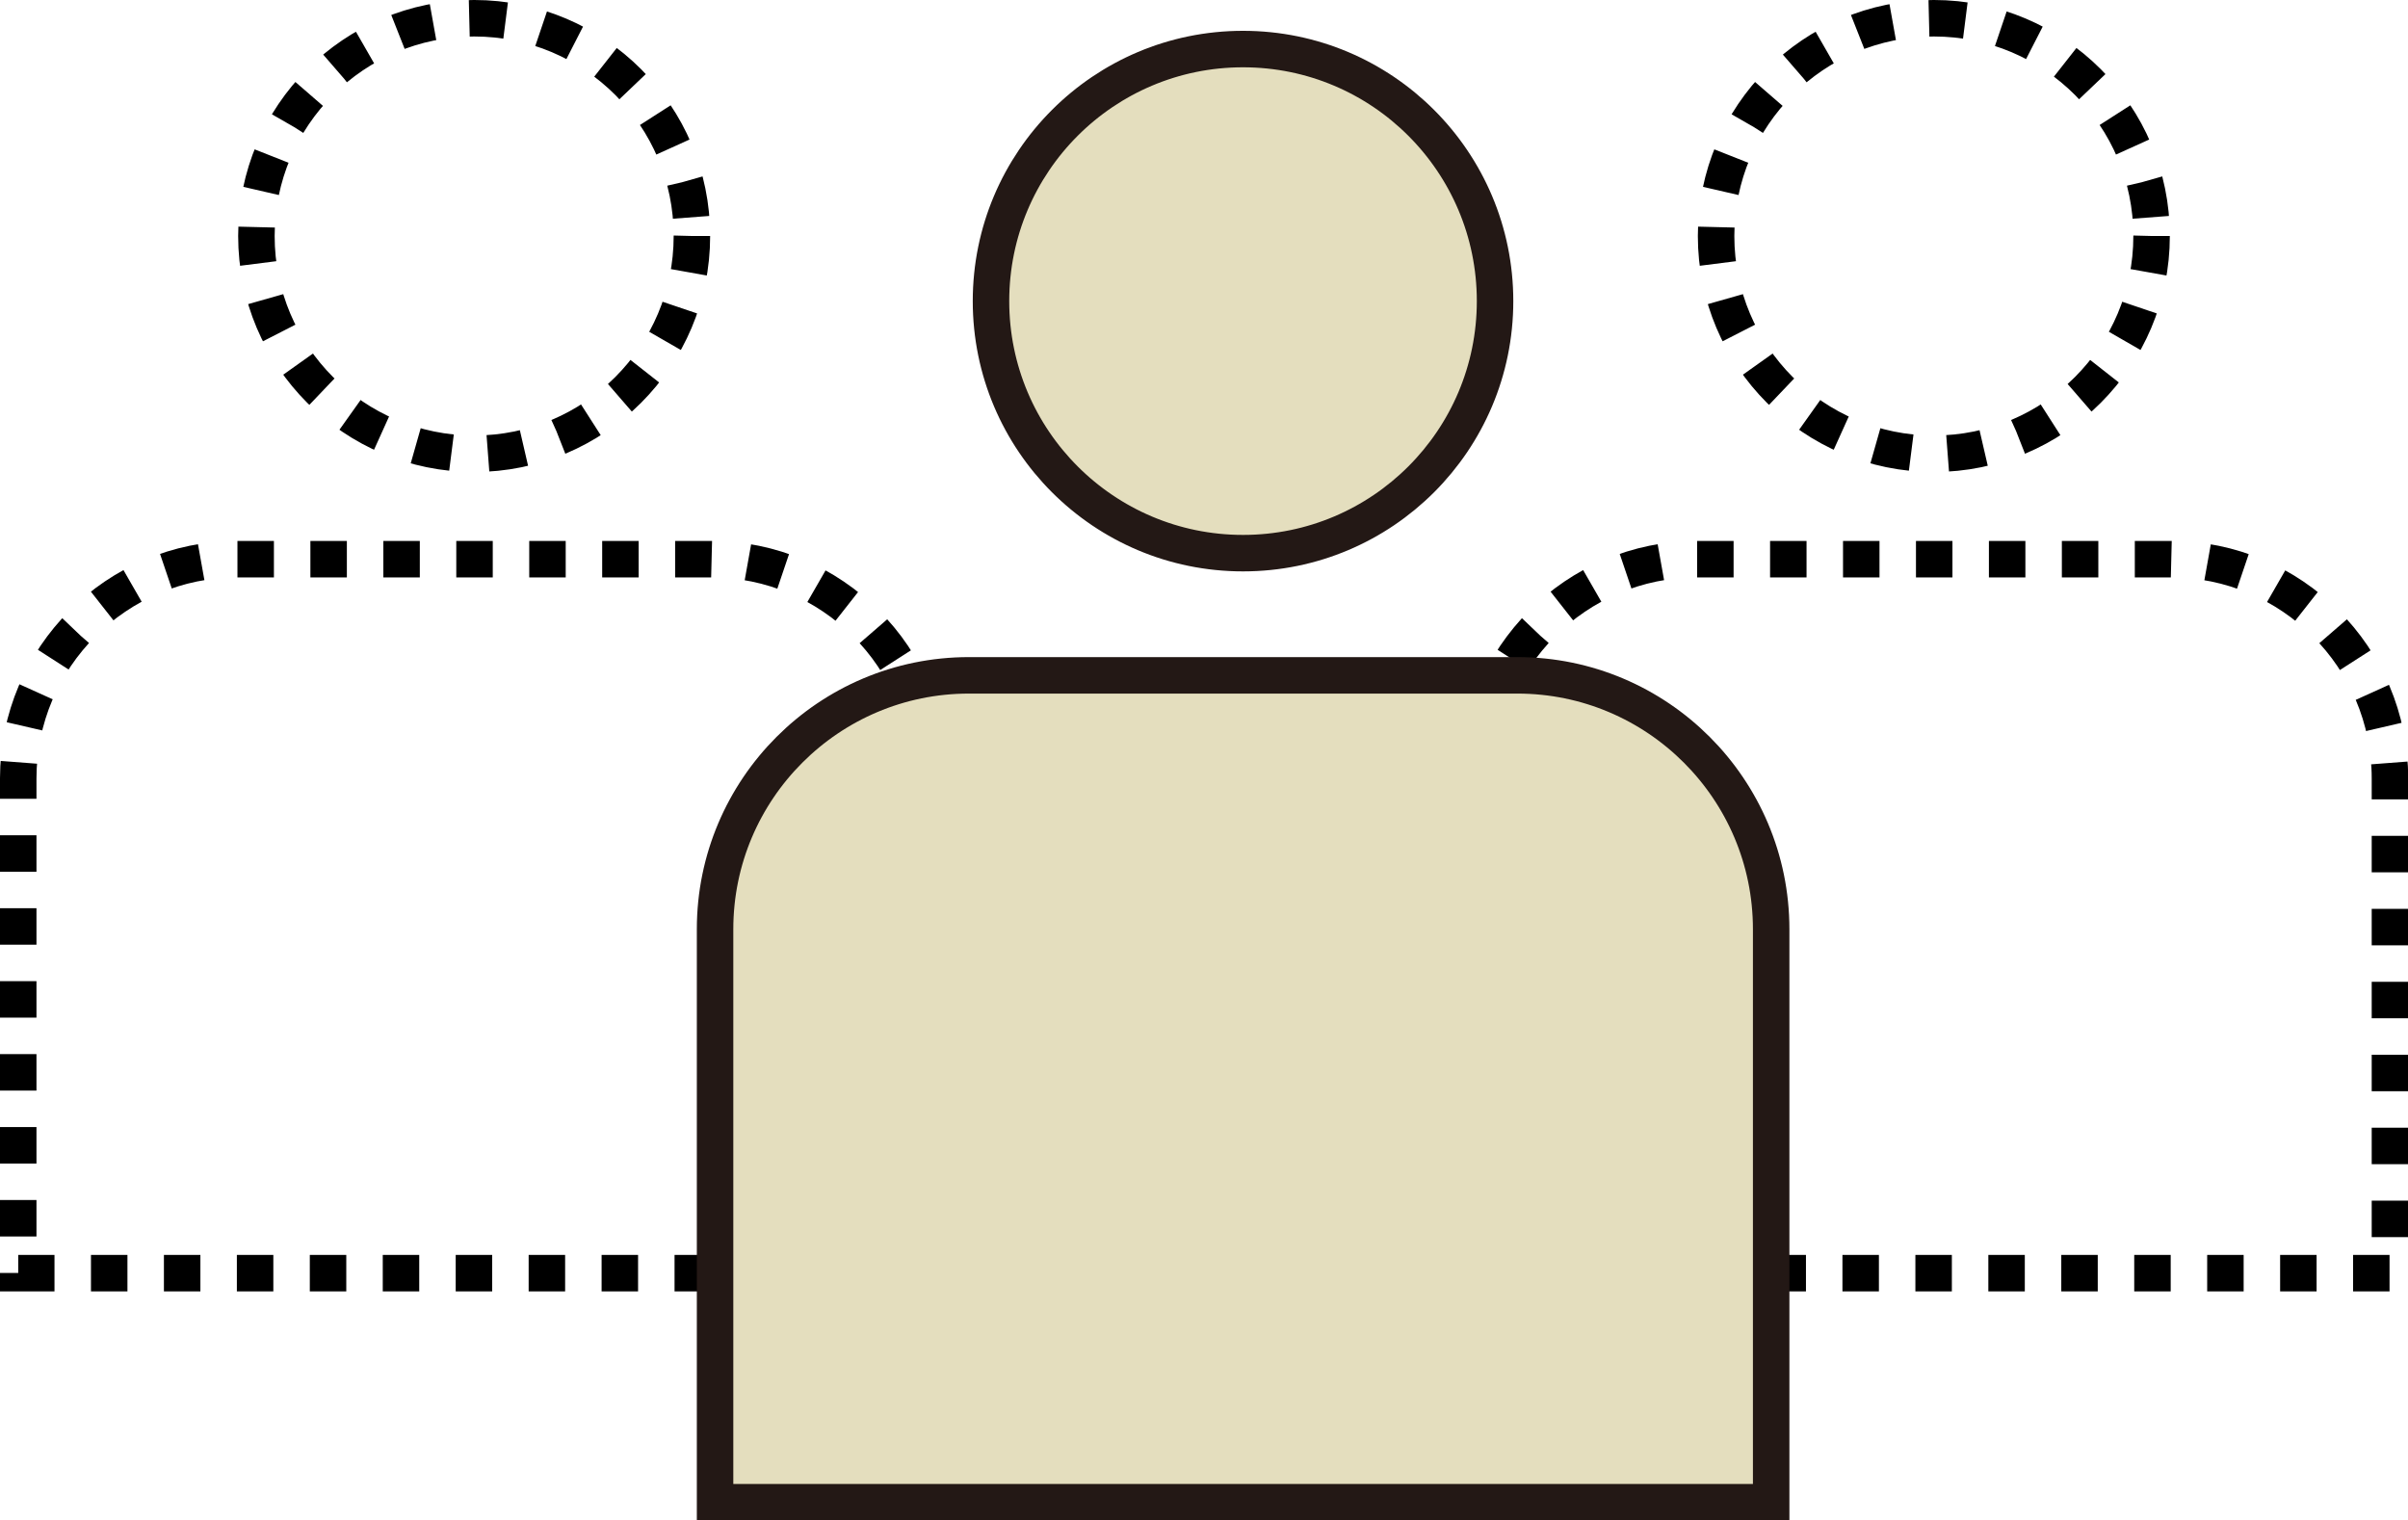
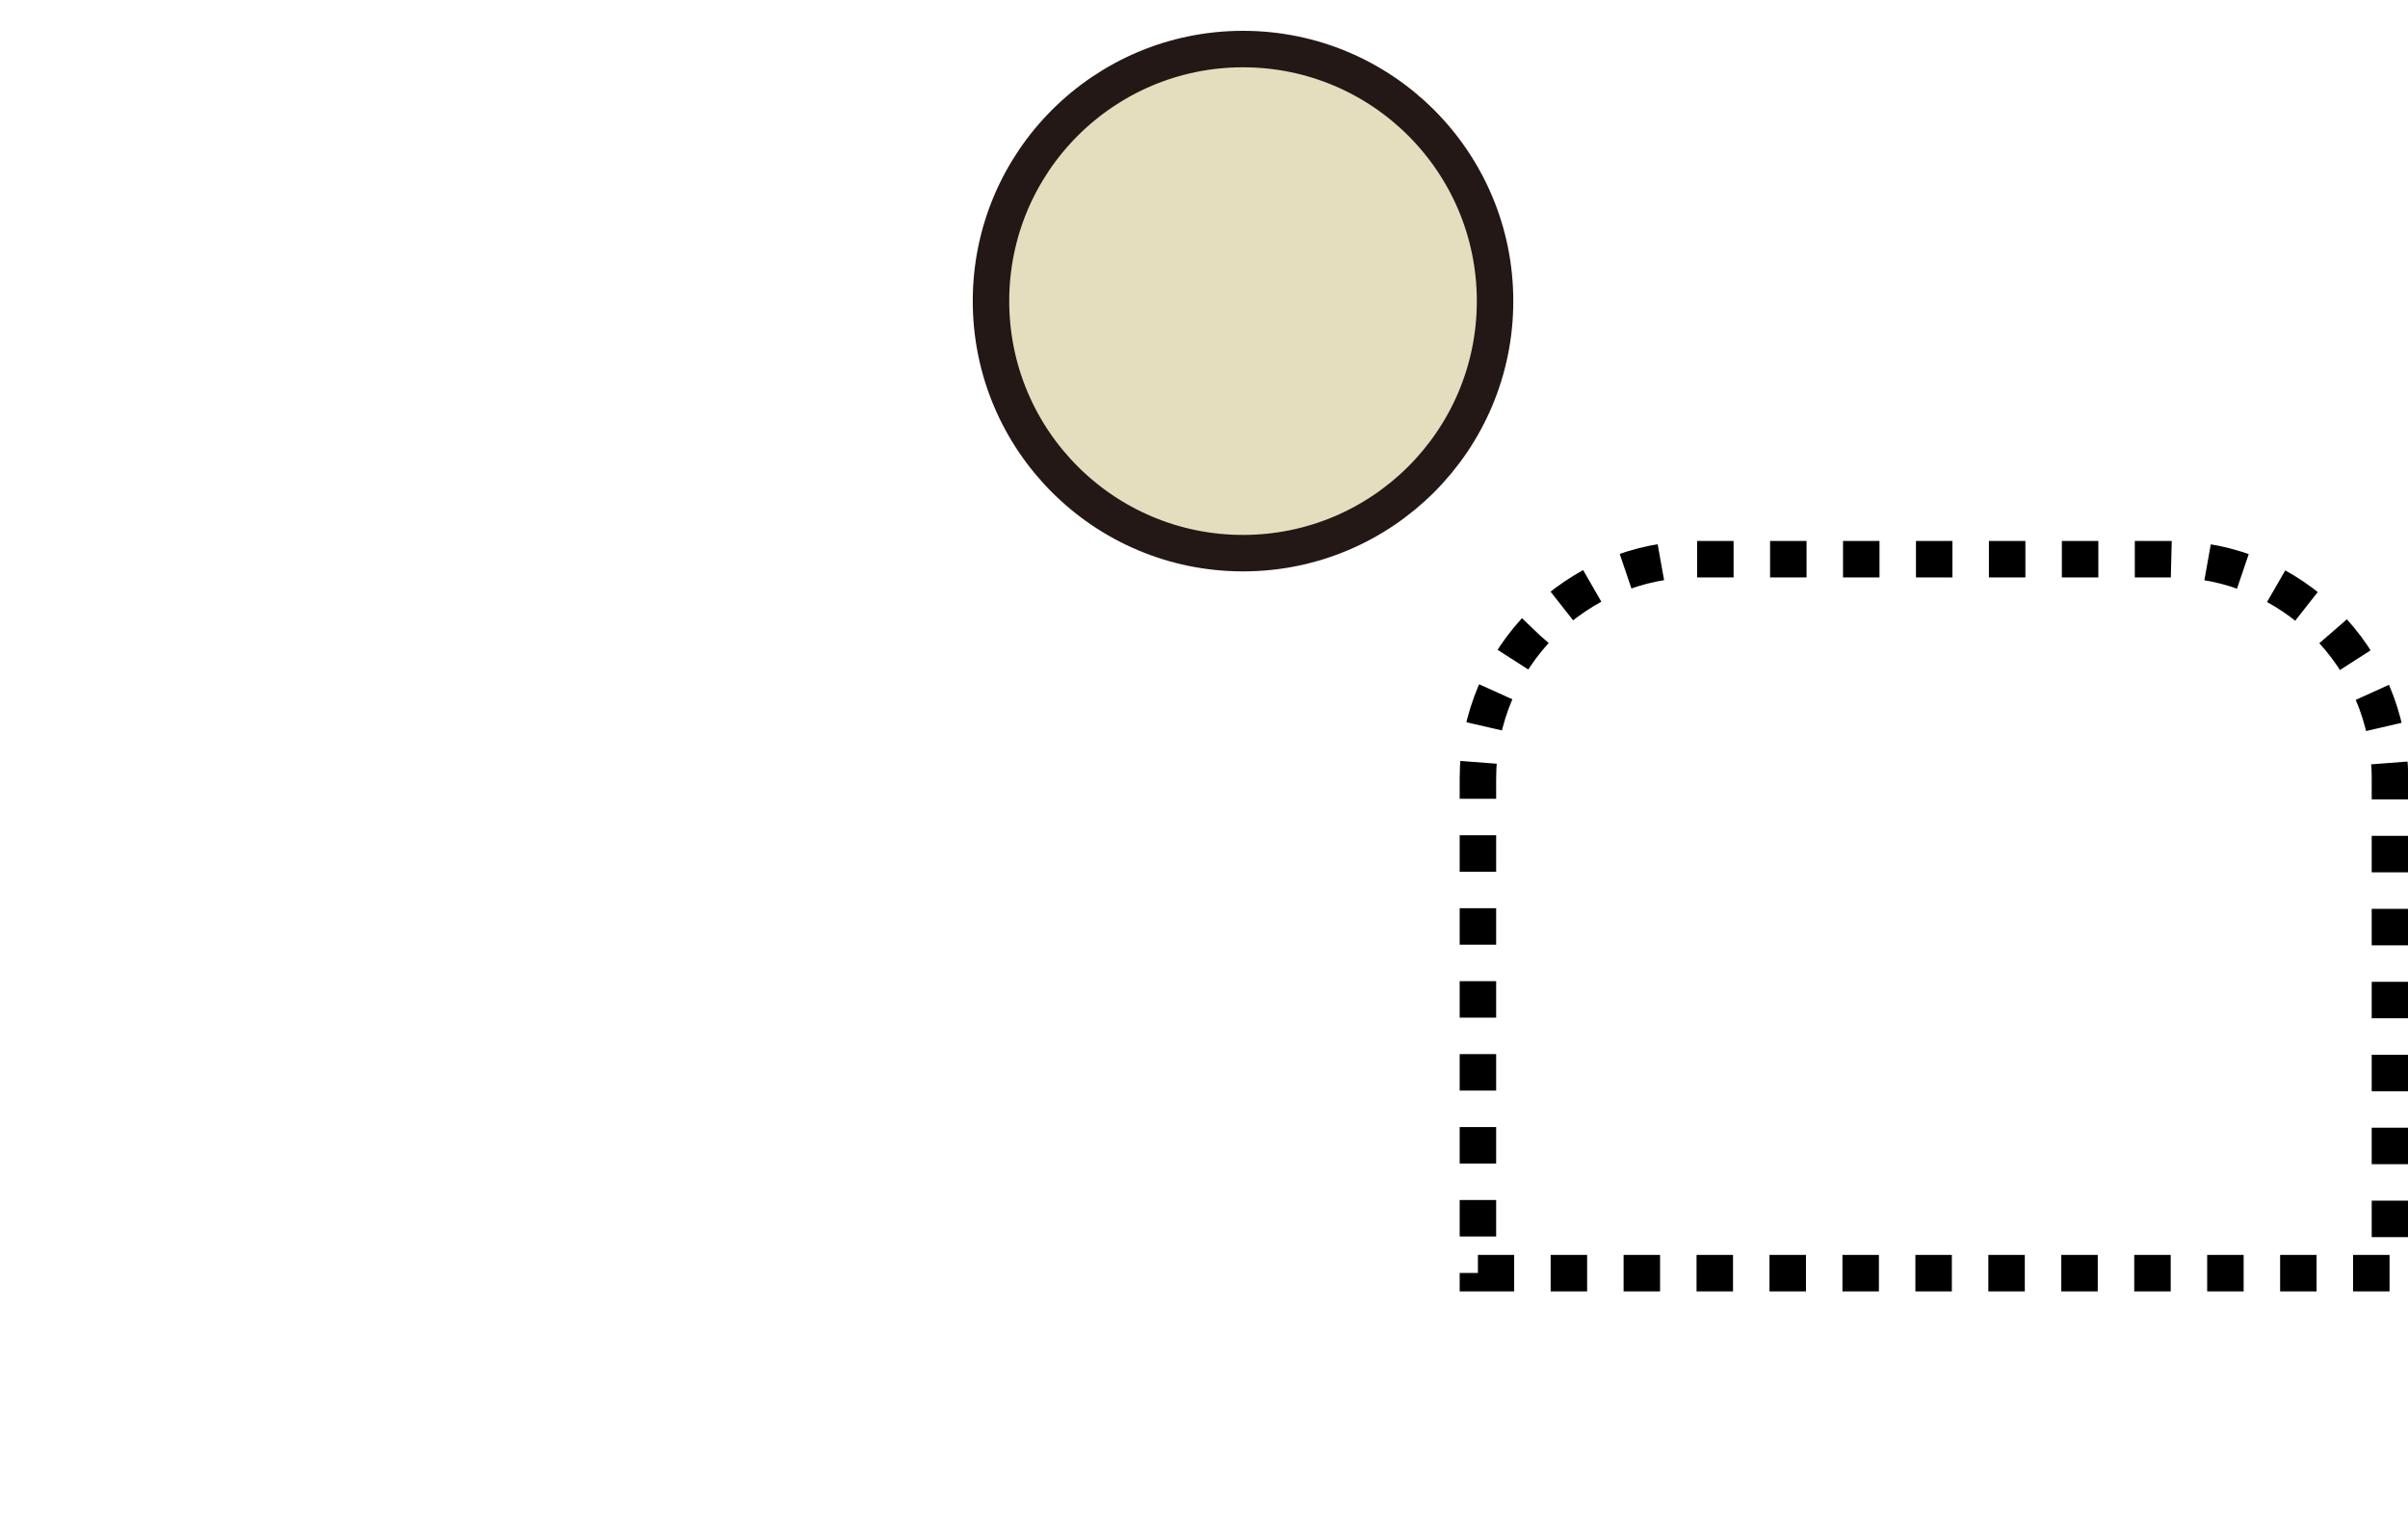
<svg xmlns="http://www.w3.org/2000/svg" id="_レイヤー_2" viewBox="0 0 132.04 83.37">
  <defs>
    <style>.cls-1{fill:#e4debe;stroke:#231815;}.cls-1,.cls-2{stroke-miterlimit:10;stroke-width:2px;}.cls-2{fill:none;stroke:#000;stroke-dasharray:0 0 2 2;}</style>
  </defs>
  <g id="_レイヤー_1-2">
-     <circle class="cls-2" cx="26" cy="12.94" r="11.94" />
-     <path class="cls-2" d="M13.02,30.66h25.97c6.63,0,12.02,5.39,12.02,12.02v27.13H1v-27.13c0-6.63,5.39-12.02,12.02-12.02Z" />
-     <circle class="cls-2" cx="106.04" cy="12.94" r="11.94" />
    <path class="cls-2" d="M93.06,30.66h25.97c6.63,0,12.02,5.39,12.02,12.02v27.13h-50.01v-27.13c0-6.63,5.39-12.02,12.02-12.02Z" />
    <circle class="cls-1" cx="68.16" cy="16.51" r="13.82" />
-     <path class="cls-1" d="M53.13,37.03h30.07c7.68,0,13.92,6.24,13.92,13.92v31.42h-57.91v-31.42c0-7.68,6.24-13.92,13.92-13.92Z" />
  </g>
</svg>